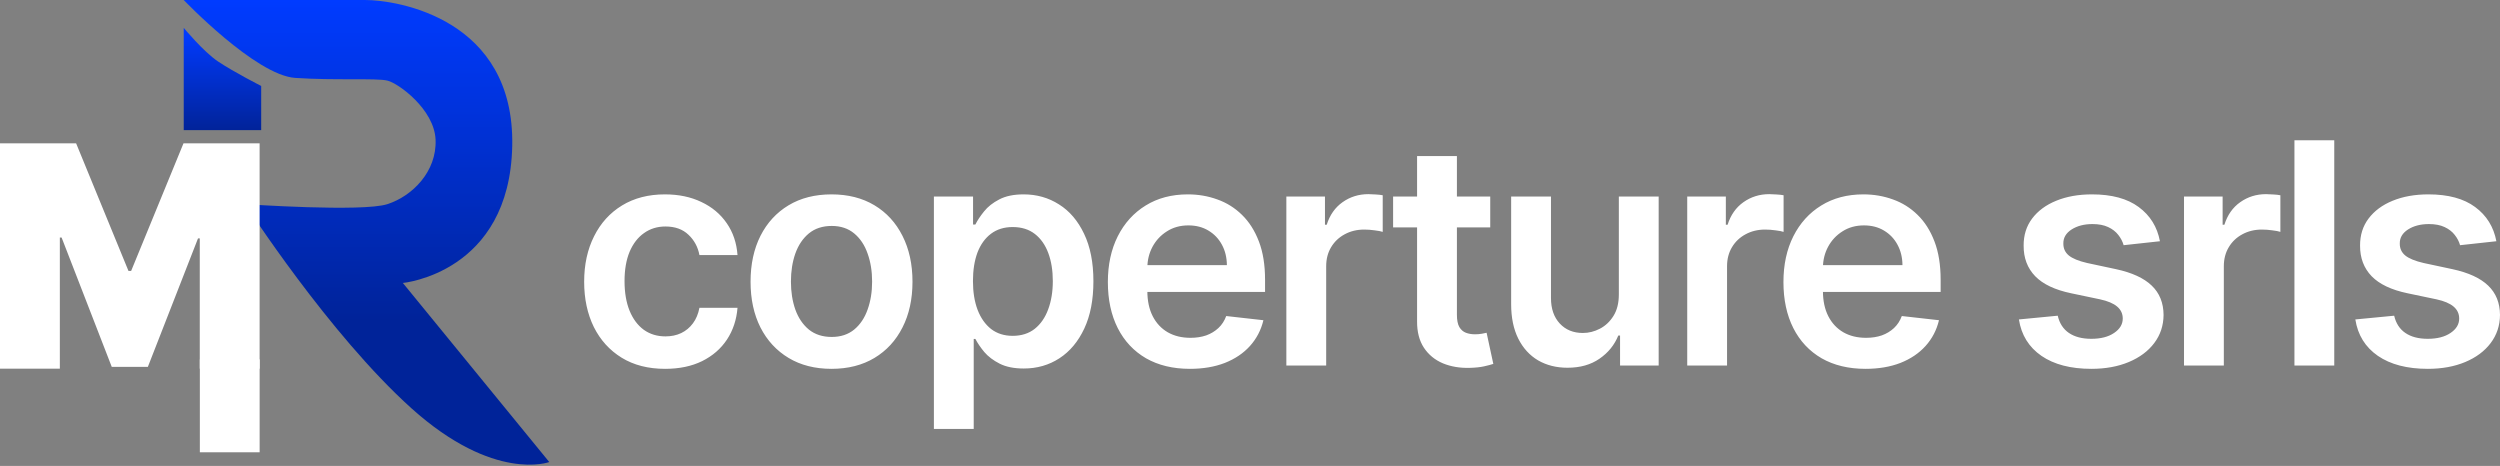
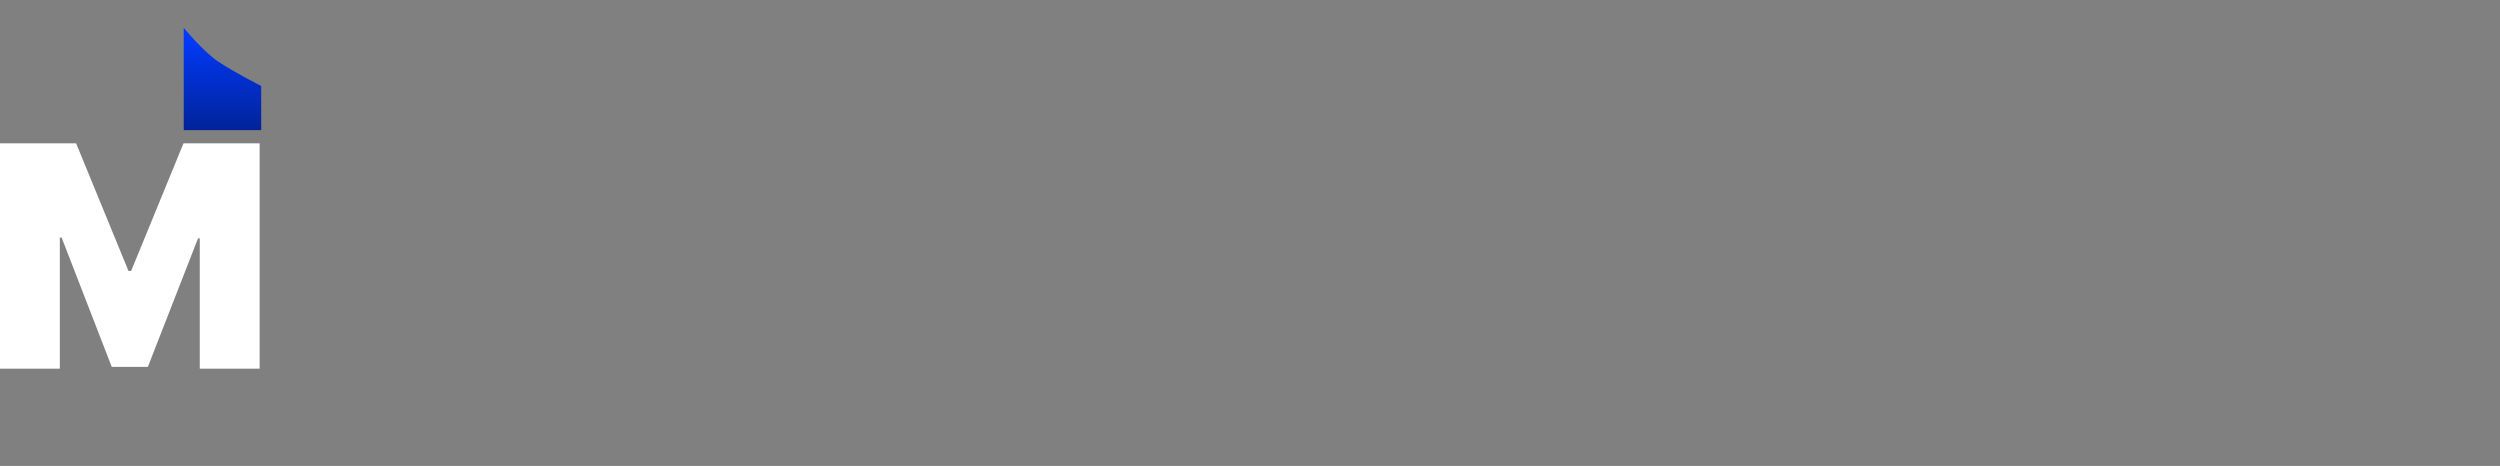
<svg xmlns="http://www.w3.org/2000/svg" width="220" height="41" viewBox="0 0 220 41" fill="none">
  <rect x="0" y="0" width="220" height="41" fill="#808080" stroke="none" />
-   <path d="M16.169 0C16.169 0 29.236 1.0746e-05 32.116 0C34.996 -1.07459e-05 45.305 1.655 45.077 12.844C44.85 24.034 35.451 24.901 35.451 24.901L48.336 40.66C48.336 40.66 43.486 42.473 36.209 35.932C28.933 29.392 21.581 17.966 21.581 17.966C21.581 17.966 31.889 18.675 34.087 17.966C36.285 17.257 38.447 15.097 38.331 12.293C38.222 9.631 35.072 7.328 34.087 7.092C33.102 6.856 29.464 7.092 25.977 6.856C22.491 6.619 16.169 0 16.169 0Z" fill="url(#paint0_linear_154_871)" />
-   <path d="M58.531 32.458C57.047 32.458 55.772 32.132 54.708 31.48C53.649 30.829 52.833 29.928 52.258 28.779C51.69 27.624 51.406 26.295 51.406 24.791C51.406 23.281 51.697 21.948 52.278 20.793C52.858 19.631 53.678 18.728 54.736 18.082C55.801 17.431 57.06 17.105 58.512 17.105C59.719 17.105 60.787 17.327 61.716 17.773C62.652 18.212 63.397 18.834 63.952 19.641C64.507 20.441 64.824 21.377 64.901 22.448H61.551C61.416 21.732 61.093 21.135 60.584 20.657C60.08 20.173 59.406 19.931 58.56 19.931C57.844 19.931 57.215 20.125 56.673 20.512C56.13 20.893 55.708 21.442 55.404 22.158C55.108 22.874 54.959 23.733 54.959 24.733C54.959 25.746 55.108 26.617 55.404 27.347C55.701 28.07 56.118 28.628 56.653 29.021C57.195 29.409 57.831 29.602 58.56 29.602C59.077 29.602 59.538 29.505 59.944 29.312C60.358 29.112 60.703 28.825 60.98 28.45C61.258 28.076 61.448 27.621 61.551 27.085H64.901C64.817 28.137 64.507 29.07 63.972 29.883C63.436 30.69 62.707 31.322 61.784 31.78C60.861 32.232 59.777 32.458 58.531 32.458ZM73.174 32.458C71.722 32.458 70.463 32.138 69.399 31.5C68.334 30.861 67.508 29.967 66.921 28.818C66.34 27.669 66.049 26.327 66.049 24.791C66.049 23.255 66.34 21.909 66.921 20.754C67.508 19.599 68.334 18.702 69.399 18.063C70.463 17.424 71.722 17.105 73.174 17.105C74.626 17.105 75.885 17.424 76.95 18.063C78.014 18.702 78.837 19.599 79.418 20.754C80.005 21.909 80.299 23.255 80.299 24.791C80.299 26.327 80.005 27.669 79.418 28.818C78.837 29.967 78.014 30.861 76.95 31.5C75.885 32.138 74.626 32.458 73.174 32.458ZM73.194 29.651C73.981 29.651 74.639 29.434 75.168 29.002C75.698 28.563 76.091 27.976 76.349 27.24C76.614 26.505 76.746 25.685 76.746 24.781C76.746 23.871 76.614 23.049 76.349 22.313C76.091 21.571 75.698 20.98 75.168 20.541C74.639 20.102 73.981 19.883 73.194 19.883C72.387 19.883 71.716 20.102 71.18 20.541C70.651 20.98 70.254 21.571 69.989 22.313C69.731 23.049 69.602 23.871 69.602 24.781C69.602 25.685 69.731 26.505 69.989 27.24C70.254 27.976 70.651 28.563 71.18 29.002C71.716 29.434 72.387 29.651 73.194 29.651ZM82.183 37.744V17.298H85.629V19.757H85.833C86.013 19.396 86.268 19.012 86.597 18.605C86.926 18.192 87.372 17.84 87.933 17.55C88.495 17.253 89.211 17.105 90.082 17.105C91.231 17.105 92.267 17.398 93.19 17.986C94.119 18.566 94.855 19.428 95.397 20.57C95.945 21.706 96.22 23.1 96.22 24.752C96.22 26.385 95.952 27.773 95.416 28.915C94.881 30.057 94.151 30.929 93.228 31.529C92.306 32.129 91.26 32.429 90.092 32.429C89.24 32.429 88.533 32.287 87.972 32.003C87.41 31.719 86.959 31.377 86.617 30.977C86.281 30.57 86.02 30.186 85.833 29.825H85.687V37.744H82.183ZM85.62 24.733C85.62 25.695 85.755 26.537 86.026 27.259C86.304 27.982 86.701 28.547 87.217 28.954C87.74 29.354 88.372 29.554 89.114 29.554C89.889 29.554 90.537 29.347 91.06 28.934C91.583 28.515 91.976 27.944 92.241 27.221C92.512 26.492 92.648 25.662 92.648 24.733C92.648 23.81 92.515 22.99 92.251 22.274C91.986 21.558 91.593 20.996 91.07 20.59C90.547 20.183 89.895 19.98 89.114 19.98C88.366 19.98 87.73 20.177 87.207 20.57C86.685 20.964 86.288 21.516 86.016 22.226C85.752 22.936 85.62 23.771 85.62 24.733ZM104.713 32.458C103.222 32.458 101.935 32.148 100.85 31.529C99.773 30.903 98.944 30.018 98.363 28.876C97.782 27.727 97.492 26.375 97.492 24.82C97.492 23.291 97.782 21.948 98.363 20.793C98.95 19.631 99.77 18.728 100.822 18.082C101.874 17.431 103.109 17.105 104.529 17.105C105.446 17.105 106.31 17.253 107.124 17.55C107.943 17.84 108.666 18.292 109.292 18.905C109.924 19.518 110.421 20.299 110.783 21.248C111.144 22.19 111.325 23.313 111.325 24.617V25.691H99.137V23.329H107.966C107.959 22.658 107.814 22.061 107.53 21.538C107.246 21.009 106.849 20.593 106.339 20.29C105.836 19.986 105.249 19.835 104.578 19.835C103.861 19.835 103.232 20.009 102.69 20.357C102.148 20.699 101.725 21.151 101.422 21.713C101.125 22.268 100.973 22.878 100.967 23.542V25.604C100.967 26.469 101.125 27.211 101.441 27.831C101.757 28.444 102.199 28.915 102.767 29.244C103.335 29.567 104 29.728 104.762 29.728C105.271 29.728 105.733 29.657 106.146 29.515C106.559 29.367 106.917 29.15 107.22 28.867C107.524 28.583 107.753 28.231 107.908 27.811L111.18 28.179C110.973 29.044 110.579 29.799 109.999 30.445C109.424 31.084 108.689 31.58 107.792 31.935C106.894 32.284 105.868 32.458 104.713 32.458ZM113.199 32.168V17.298H116.597V19.776H116.752C117.023 18.918 117.488 18.257 118.146 17.792C118.811 17.321 119.569 17.085 120.421 17.085C120.615 17.085 120.831 17.095 121.07 17.114C121.315 17.127 121.518 17.15 121.679 17.182V20.406C121.531 20.354 121.295 20.309 120.973 20.27C120.657 20.225 120.35 20.202 120.053 20.202C119.414 20.202 118.84 20.341 118.33 20.619C117.827 20.89 117.43 21.267 117.139 21.751C116.849 22.235 116.704 22.794 116.704 23.426V32.168H113.199ZM131.141 17.298V20.009H122.593V17.298H131.141ZM124.703 13.736H128.208V27.695C128.208 28.166 128.279 28.528 128.421 28.779C128.569 29.025 128.763 29.192 129.001 29.283C129.24 29.373 129.505 29.418 129.795 29.418C130.015 29.418 130.215 29.402 130.395 29.37C130.583 29.338 130.724 29.308 130.821 29.283L131.412 32.022C131.225 32.087 130.957 32.158 130.608 32.236C130.266 32.313 129.847 32.358 129.35 32.371C128.472 32.397 127.682 32.264 126.978 31.974C126.275 31.677 125.716 31.219 125.303 30.599C124.897 29.98 124.697 29.206 124.703 28.276V13.736ZM142.458 25.914V17.298H145.963V32.168H142.565V29.525H142.41C142.075 30.357 141.523 31.038 140.755 31.567C139.993 32.097 139.054 32.361 137.938 32.361C136.963 32.361 136.102 32.145 135.353 31.713C134.611 31.274 134.03 30.638 133.61 29.805C133.191 28.967 132.981 27.953 132.981 26.766V17.298H136.486V26.224C136.486 27.166 136.744 27.915 137.26 28.47C137.776 29.025 138.454 29.302 139.293 29.302C139.809 29.302 140.309 29.176 140.793 28.925C141.278 28.673 141.674 28.299 141.984 27.802C142.3 27.298 142.458 26.669 142.458 25.914ZM148.476 32.168V17.298H151.874V19.776H152.029C152.3 18.918 152.765 18.257 153.423 17.792C154.087 17.321 154.846 17.085 155.698 17.085C155.891 17.085 156.107 17.095 156.346 17.114C156.592 17.127 156.795 17.15 156.956 17.182V20.406C156.808 20.354 156.572 20.309 156.25 20.27C155.933 20.225 155.627 20.202 155.33 20.202C154.691 20.202 154.117 20.341 153.607 20.619C153.103 20.89 152.706 21.267 152.416 21.751C152.126 22.235 151.98 22.794 151.98 23.426V32.168H148.476ZM164.164 32.458C162.674 32.458 161.386 32.148 160.302 31.529C159.224 30.903 158.395 30.018 157.814 28.876C157.233 27.727 156.943 26.375 156.943 24.82C156.943 23.291 157.233 21.948 157.814 20.793C158.401 19.631 159.221 18.728 160.273 18.082C161.325 17.431 162.561 17.105 163.981 17.105C164.897 17.105 165.762 17.253 166.575 17.55C167.394 17.84 168.117 18.292 168.743 18.905C169.376 19.518 169.873 20.299 170.234 21.248C170.596 22.19 170.776 23.313 170.776 24.617V25.691H158.588V23.329H167.417C167.411 22.658 167.265 22.061 166.981 21.538C166.698 21.009 166.301 20.593 165.791 20.29C165.287 19.986 164.7 19.835 164.029 19.835C163.312 19.835 162.683 20.009 162.141 20.357C161.599 20.699 161.176 21.151 160.873 21.713C160.576 22.268 160.424 22.878 160.418 23.542V25.604C160.418 26.469 160.576 27.211 160.893 27.831C161.209 28.444 161.651 28.915 162.219 29.244C162.787 29.567 163.451 29.728 164.213 29.728C164.723 29.728 165.184 29.657 165.597 29.515C166.01 29.367 166.368 29.15 166.672 28.867C166.975 28.583 167.204 28.231 167.359 27.811L170.631 28.179C170.424 29.044 170.031 29.799 169.45 30.445C168.876 31.084 168.14 31.58 167.243 31.935C166.346 32.284 165.32 32.458 164.164 32.458ZM190.074 21.229L186.88 21.577C186.789 21.254 186.631 20.951 186.405 20.667C186.186 20.383 185.889 20.154 185.515 19.98C185.14 19.805 184.682 19.718 184.14 19.718C183.411 19.718 182.798 19.877 182.301 20.193C181.81 20.509 181.568 20.919 181.575 21.422C181.568 21.855 181.726 22.206 182.049 22.477C182.378 22.748 182.92 22.971 183.675 23.145L186.212 23.687C187.619 23.991 188.664 24.472 189.348 25.13C190.039 25.788 190.387 26.65 190.394 27.715C190.387 28.651 190.113 29.476 189.571 30.193C189.035 30.903 188.29 31.458 187.335 31.858C186.379 32.258 185.282 32.458 184.043 32.458C182.223 32.458 180.758 32.077 179.648 31.316C178.538 30.548 177.877 29.48 177.664 28.111L181.081 27.782C181.236 28.453 181.565 28.96 182.068 29.302C182.572 29.644 183.227 29.815 184.033 29.815C184.866 29.815 185.534 29.644 186.037 29.302C186.547 28.96 186.802 28.537 186.802 28.034C186.802 27.608 186.638 27.256 186.309 26.979C185.986 26.701 185.482 26.488 184.798 26.34L182.262 25.808C180.836 25.511 179.78 25.01 179.097 24.307C178.412 23.597 178.073 22.7 178.08 21.616C178.073 20.699 178.322 19.905 178.825 19.234C179.335 18.557 180.042 18.034 180.945 17.666C181.855 17.292 182.904 17.105 184.092 17.105C185.834 17.105 187.205 17.476 188.206 18.218C189.213 18.96 189.836 19.964 190.074 21.229ZM192.193 32.168V17.298H195.591V19.776H195.746C196.017 18.918 196.481 18.257 197.14 17.792C197.804 17.321 198.563 17.085 199.415 17.085C199.608 17.085 199.824 17.095 200.063 17.114C200.308 17.127 200.512 17.15 200.673 17.182V20.406C200.525 20.354 200.289 20.309 199.966 20.27C199.65 20.225 199.344 20.202 199.047 20.202C198.408 20.202 197.833 20.341 197.324 20.619C196.82 20.89 196.423 21.267 196.133 21.751C195.842 22.235 195.697 22.794 195.697 23.426V32.168H192.193ZM205.415 12.342V32.168H201.911V12.342H205.415ZM219.681 21.229L216.486 21.577C216.396 21.254 216.238 20.951 216.012 20.667C215.792 20.383 215.495 20.154 215.121 19.98C214.747 19.805 214.288 19.718 213.746 19.718C213.017 19.718 212.404 19.877 211.907 20.193C211.417 20.509 211.174 20.919 211.181 21.422C211.174 21.855 211.333 22.206 211.655 22.477C211.985 22.748 212.527 22.971 213.282 23.145L215.818 23.687C217.225 23.991 218.27 24.472 218.955 25.13C219.645 25.788 219.993 26.65 220 27.715C219.993 28.651 219.719 29.476 219.177 30.193C218.641 30.903 217.896 31.458 216.941 31.858C215.986 32.258 214.889 32.458 213.649 32.458C211.83 32.458 210.365 32.077 209.254 31.316C208.144 30.548 207.483 29.48 207.27 28.111L210.687 27.782C210.842 28.453 211.171 28.96 211.675 29.302C212.178 29.644 212.833 29.815 213.64 29.815C214.472 29.815 215.14 29.644 215.644 29.302C216.154 28.96 216.408 28.537 216.408 28.034C216.408 27.608 216.244 27.256 215.915 26.979C215.592 26.701 215.089 26.488 214.405 26.34L211.868 25.808C210.442 25.511 209.387 25.01 208.703 24.307C208.019 23.597 207.68 22.7 207.686 21.616C207.68 20.699 207.928 19.905 208.432 19.234C208.942 18.557 209.648 18.034 210.552 17.666C211.462 17.292 212.51 17.105 213.698 17.105C215.44 17.105 216.812 17.476 217.812 18.218C218.819 18.96 219.442 19.964 219.681 21.229Z" fill="white" />
  <path d="M0 12.615H6.699L11.307 23.845H11.539L16.147 12.615H22.846V32.441H17.58V20.979H17.425L13.011 32.286H9.835L5.421 20.902H5.266V32.441H0V12.615Z" fill="white" />
  <path d="M16.169 2.453C16.169 2.453 17.891 4.539 19.183 5.407C20.575 6.342 22.984 7.564 22.984 7.564V11.449H16.169V2.453Z" fill="url(#paint1_linear_154_871)" />
-   <path d="M22.848 31.623H17.587V39.801H22.848V31.623Z" fill="white" />
  <defs>
    <linearGradient id="paint0_linear_154_871" x1="32.116" y1="0" x2="32.116" y2="40.891" gradientUnits="userSpaceOnUse">
      <stop stop-color="#003BFF" />
      <stop offset="0.69" stop-color="#002399" />
    </linearGradient>
    <linearGradient id="paint1_linear_154_871" x1="19.576" y1="3.124" x2="19.576" y2="11.449" gradientUnits="userSpaceOnUse">
      <stop stop-color="#013AFC" />
      <stop offset="1" stop-color="#012399" />
    </linearGradient>
  </defs>
</svg>